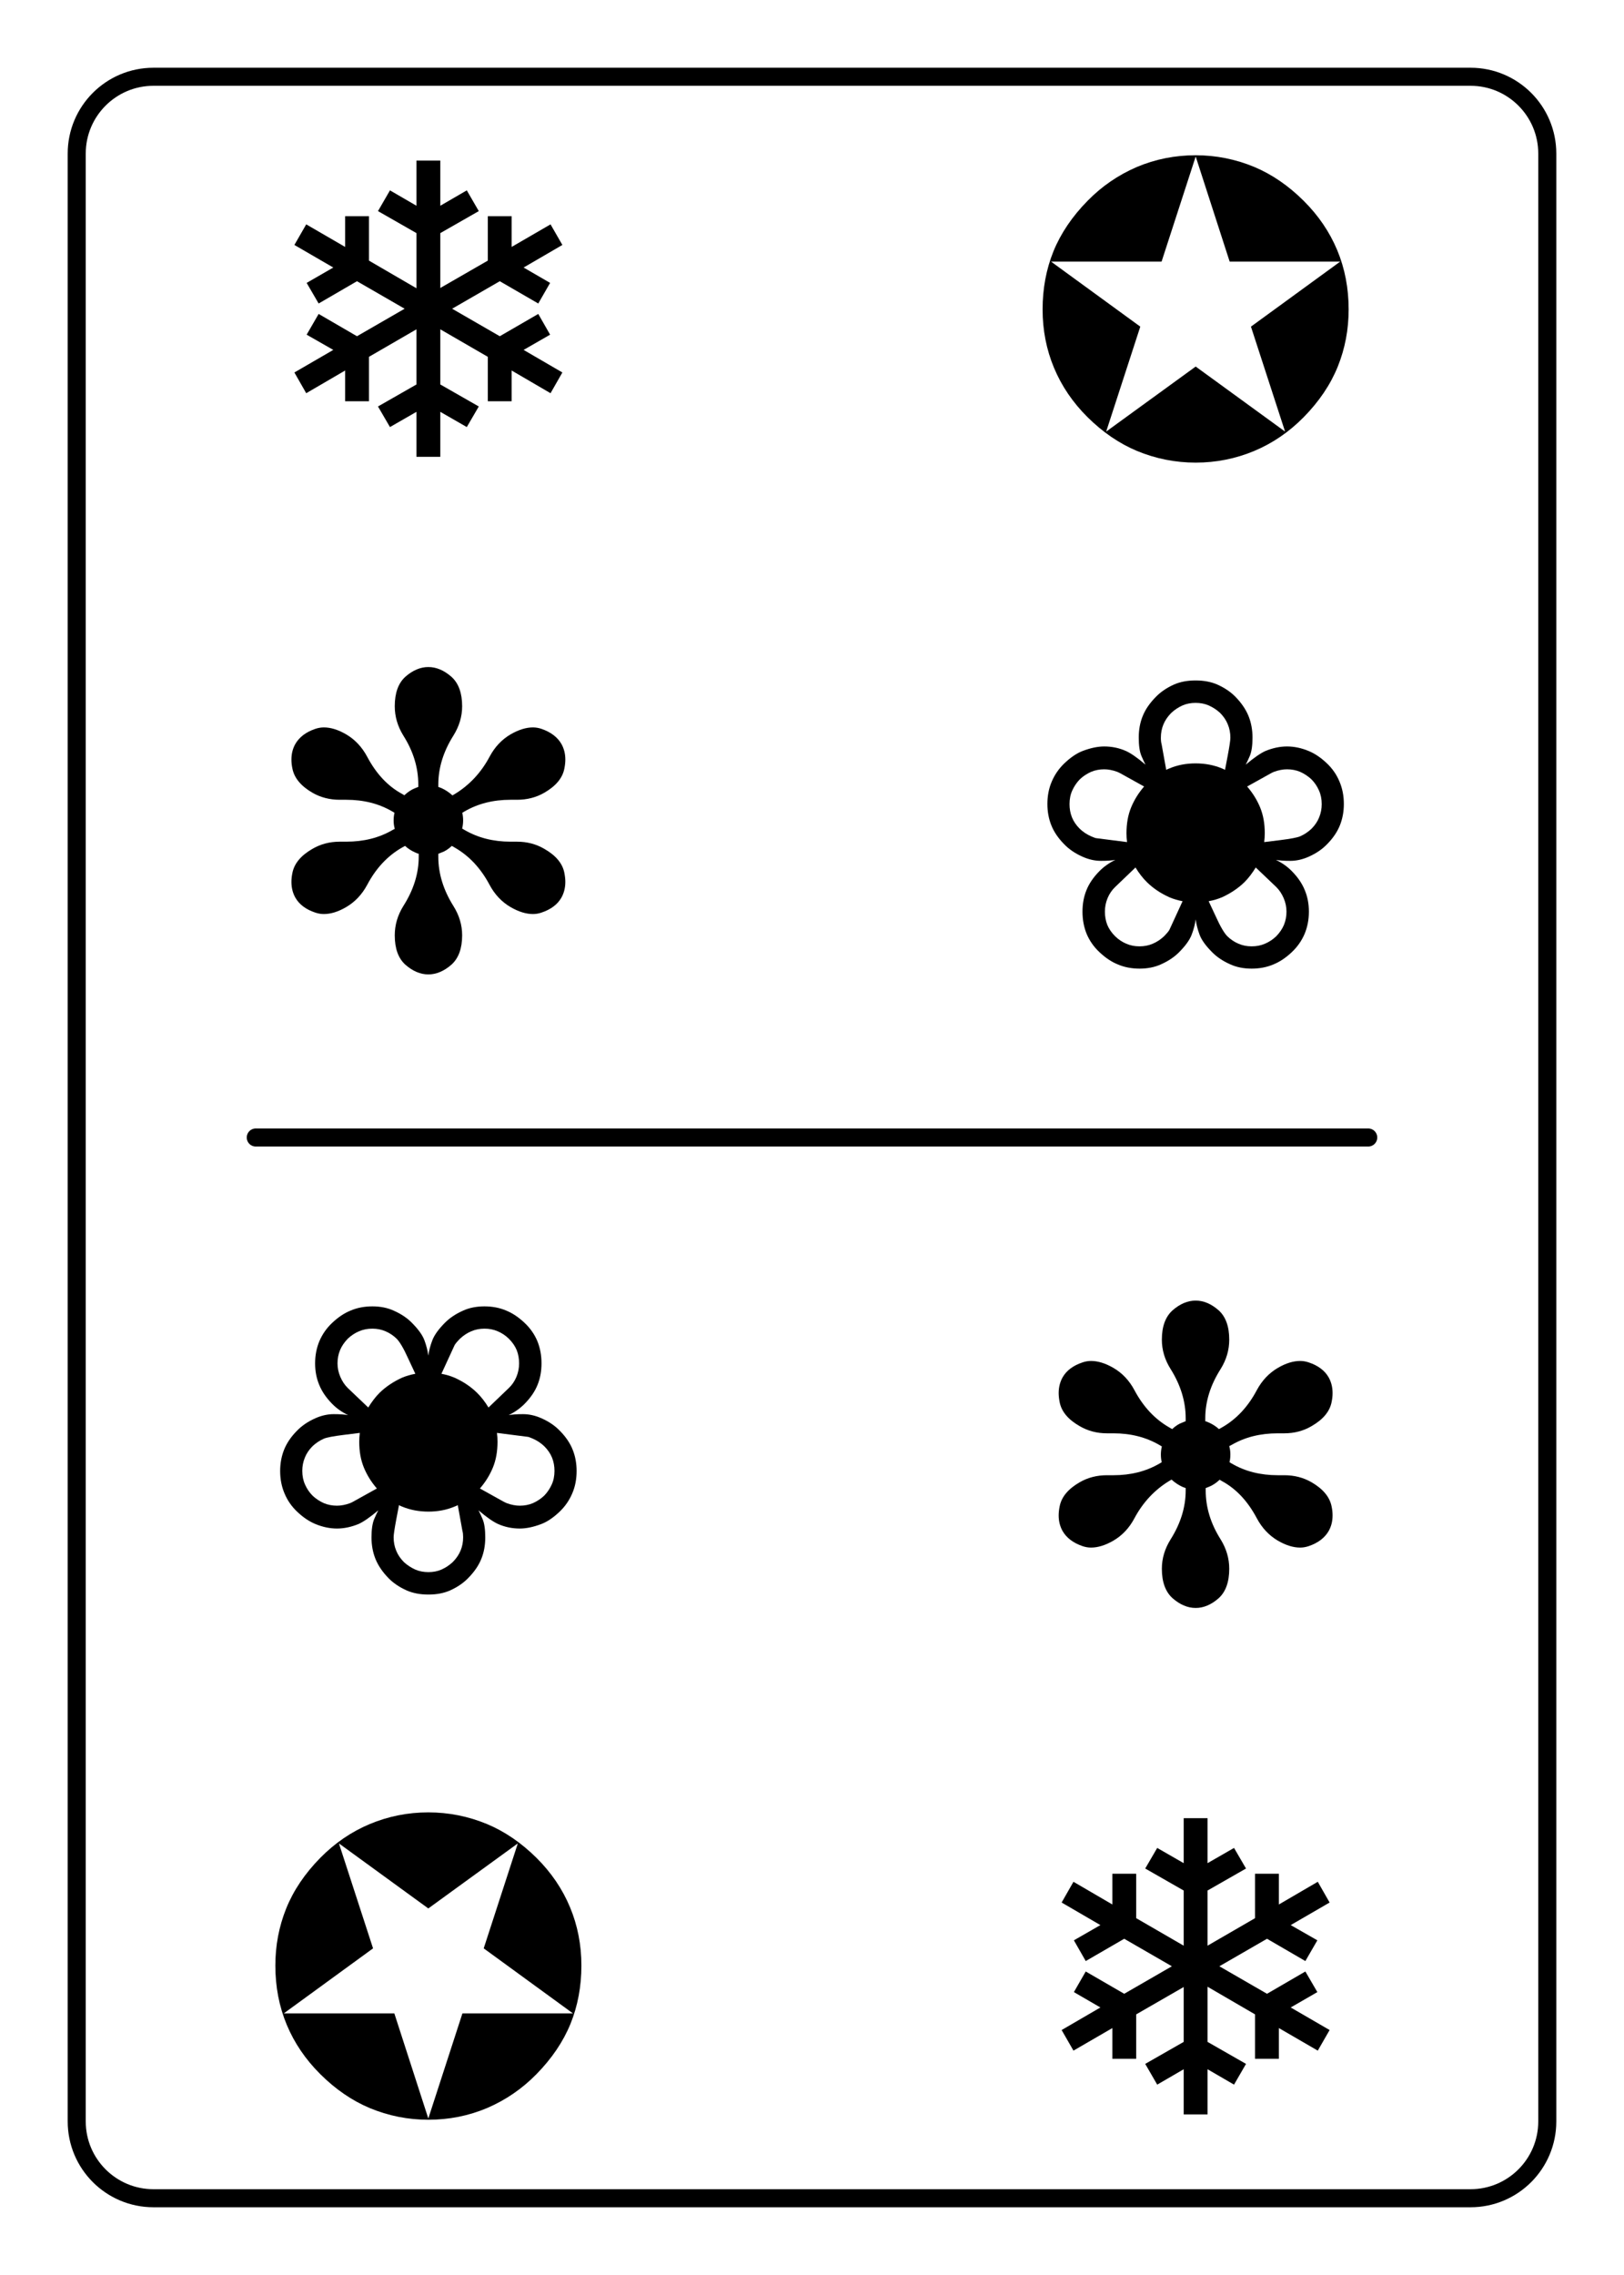
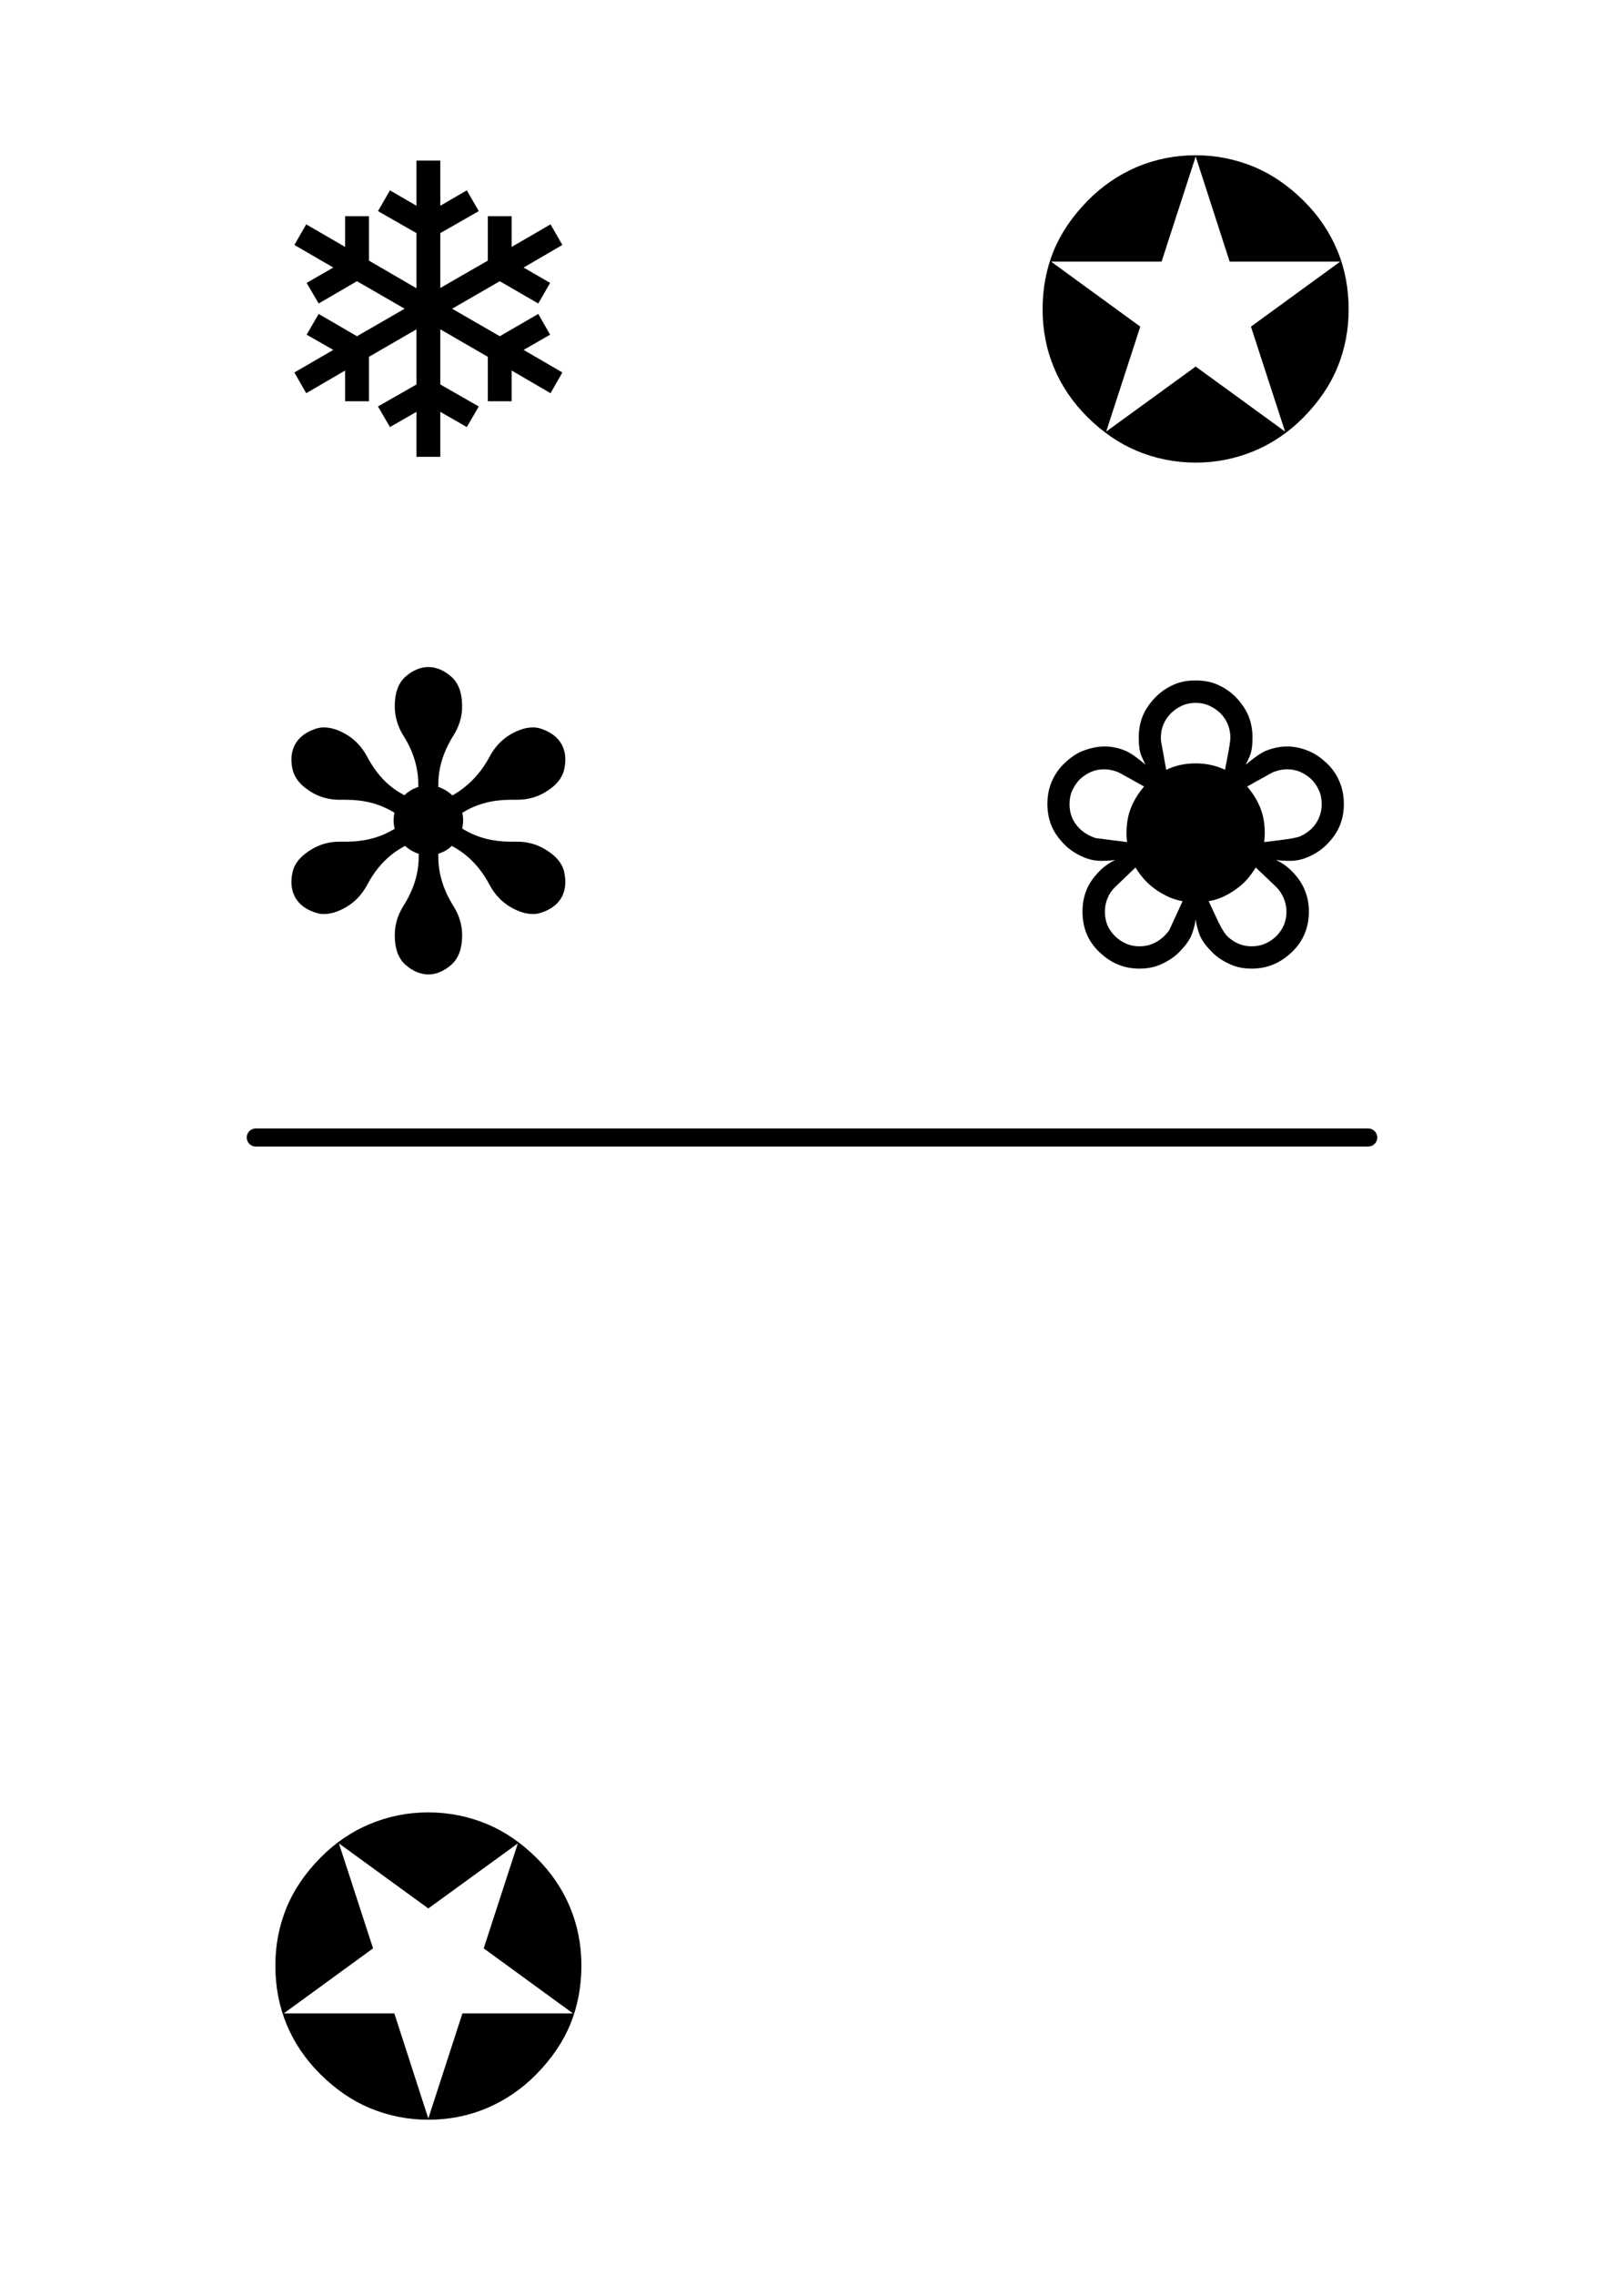
<svg xmlns="http://www.w3.org/2000/svg" xmlns:xlink="http://www.w3.org/1999/xlink" width="180pt" height="252pt" viewBox="0 0 180 252" version="1.1">
  <defs>
    <g>
      <symbol overflow="visible" id="glyph0-0">
        <path style="stroke:none;" d="M 2.234 7.953 L 2.234 -31.734 L 24.734 -31.734 L 24.734 7.953 Z M 4.766 5.453 L 22.234 5.453 L 22.234 -29.203 L 4.766 -29.203 Z M 4.766 5.453 " />
      </symbol>
      <symbol overflow="visible" id="glyph0-1">
        <path style="stroke:none;" d="M 16.219 -16.406 L 10.938 -19.453 L 6.688 -16.984 L 5.359 -19.266 L 8.312 -20.969 L 4 -23.469 L 5.312 -25.75 L 9.625 -23.25 L 9.625 -26.656 L 12.266 -26.656 L 12.266 -21.734 L 17.531 -18.672 L 17.531 -24.781 L 13.266 -27.219 L 14.594 -29.516 L 17.531 -27.812 L 17.531 -32.812 L 20.172 -32.812 L 20.172 -27.812 L 23.109 -29.516 L 24.438 -27.219 L 20.172 -24.781 L 20.172 -18.703 L 25.438 -21.734 L 25.438 -26.656 L 28.078 -26.656 L 28.078 -23.25 L 32.391 -25.75 L 33.703 -23.469 L 29.406 -20.969 L 32.344 -19.266 L 31.031 -16.984 L 26.766 -19.453 L 21.484 -16.406 L 26.766 -13.359 L 31.031 -15.828 L 32.344 -13.531 L 29.406 -11.844 L 33.703 -9.344 L 32.391 -7.047 L 28.078 -9.562 L 28.078 -6.156 L 25.438 -6.156 L 25.438 -11.078 L 20.172 -14.125 L 20.172 -8.016 L 24.438 -5.578 L 23.109 -3.297 L 20.172 -4.984 L 20.172 0 L 17.531 0 L 17.531 -4.984 L 14.594 -3.297 L 13.266 -5.578 L 17.531 -8.016 L 17.531 -14.125 L 12.266 -11.078 L 12.266 -6.156 L 9.625 -6.156 L 9.625 -9.562 L 5.312 -7.047 L 4 -9.344 L 8.312 -11.844 L 5.359 -13.531 L 6.688 -15.828 L 10.938 -13.359 Z M 16.219 -16.406 " />
      </symbol>
      <symbol overflow="visible" id="glyph0-2">
        <path style="stroke:none;" d="M 18.859 -33.266 L 15.078 -21.625 L 2.828 -21.625 L 12.719 -14.422 L 8.938 -2.797 L 18.859 -10 L 28.766 -2.797 L 24.984 -14.422 L 34.875 -21.625 L 22.625 -21.625 Z M 18.859 -33.406 C 21.109 -33.406 23.273 -32.973 25.359 -32.109 C 27.316 -31.285 29.141 -30.035 30.828 -28.359 C 32.461 -26.734 33.703 -24.91 34.547 -22.891 C 35.391 -20.867 35.812 -18.68 35.812 -16.328 C 35.812 -14.098 35.41 -11.988 34.609 -10 C 33.805 -8.008 32.547 -6.141 30.828 -4.391 C 29.211 -2.754 27.391 -1.508 25.359 -0.656 C 23.297 0.207 21.129 0.641 18.859 0.641 C 16.598 0.641 14.426 0.207 12.344 -0.656 C 10.383 -1.477 8.562 -2.723 6.875 -4.391 C 5.238 -6.016 4 -7.836 3.156 -9.859 C 2.312 -11.879 1.891 -14.035 1.891 -16.328 C 1.891 -18.629 2.289 -20.773 3.094 -22.766 C 3.906 -24.754 5.164 -26.617 6.875 -28.359 C 8.457 -29.973 10.281 -31.223 12.344 -32.109 C 14.395 -32.973 16.566 -33.406 18.859 -33.406 Z M 18.859 -33.406 " />
      </symbol>
      <symbol overflow="visible" id="glyph0-3">
        <path style="stroke:none;" d="M 17.734 -20.125 L 17.734 -20.391 C 17.734 -22.266 17.18 -24.07 16.078 -25.812 C 15.441 -26.844 15.125 -27.926 15.125 -29.062 C 15.125 -30.531 15.516 -31.617 16.297 -32.328 C 17.117 -33.047 17.969 -33.406 18.844 -33.406 C 19.727 -33.406 20.582 -33.047 21.406 -32.328 C 22.195 -31.617 22.594 -30.531 22.594 -29.062 C 22.594 -27.926 22.27 -26.844 21.625 -25.812 C 20.508 -24.039 19.953 -22.234 19.953 -20.391 L 19.953 -20.125 L 20.297 -20 C 20.754 -19.789 21.16 -19.52 21.516 -19.188 L 21.734 -19.312 C 23.391 -20.312 24.691 -21.703 25.641 -23.484 C 26.211 -24.555 26.988 -25.379 27.969 -25.953 C 28.852 -26.461 29.676 -26.719 30.438 -26.719 C 30.758 -26.719 31.07 -26.664 31.375 -26.562 C 32.414 -26.207 33.156 -25.648 33.594 -24.891 C 33.883 -24.379 34.031 -23.801 34.031 -23.156 C 34.031 -22.832 33.992 -22.5 33.922 -22.156 C 33.723 -21.113 32.984 -20.223 31.703 -19.484 C 30.797 -18.961 29.785 -18.703 28.672 -18.703 L 28.406 -18.703 C 28.25 -18.703 28.098 -18.703 27.953 -18.703 C 26.035 -18.703 24.344 -18.273 22.875 -17.422 L 22.609 -17.266 C 22.672 -16.992 22.703 -16.707 22.703 -16.406 C 22.703 -16.102 22.664 -15.805 22.594 -15.516 L 22.859 -15.359 C 24.348 -14.492 26.047 -14.062 27.953 -14.062 C 28.109 -14.062 28.258 -14.062 28.406 -14.062 L 28.672 -14.062 C 29.785 -14.062 30.797 -13.797 31.703 -13.266 C 32.984 -12.535 33.723 -11.648 33.922 -10.609 C 33.992 -10.254 34.031 -9.922 34.031 -9.609 C 34.031 -8.961 33.883 -8.379 33.594 -7.859 C 33.156 -7.098 32.414 -6.547 31.375 -6.203 C 31.07 -6.098 30.758 -6.047 30.438 -6.047 C 29.676 -6.047 28.852 -6.301 27.969 -6.812 C 26.988 -7.383 26.211 -8.203 25.641 -9.266 C 24.66 -11.117 23.363 -12.504 21.75 -13.422 L 21.453 -13.594 C 21.055 -13.227 20.672 -12.984 20.297 -12.859 L 19.953 -12.719 L 19.953 -12.391 C 19.953 -10.535 20.508 -8.719 21.625 -6.938 C 22.27 -5.914 22.594 -4.832 22.594 -3.688 C 22.594 -2.227 22.195 -1.145 21.406 -0.438 C 20.582 0.281 19.727 0.641 18.844 0.641 C 17.969 0.641 17.117 0.281 16.297 -0.438 C 15.516 -1.145 15.125 -2.227 15.125 -3.688 C 15.125 -4.832 15.441 -5.914 16.078 -6.938 C 17.211 -8.719 17.781 -10.535 17.781 -12.391 L 17.781 -12.719 C 17.645 -12.758 17.52 -12.805 17.406 -12.859 C 16.977 -13.047 16.598 -13.289 16.266 -13.594 L 15.953 -13.422 C 14.336 -12.504 13.039 -11.117 12.062 -9.266 C 11.488 -8.203 10.711 -7.383 9.734 -6.812 C 8.859 -6.301 8.035 -6.047 7.266 -6.047 C 6.953 -6.047 6.641 -6.098 6.328 -6.203 C 5.285 -6.547 4.547 -7.098 4.109 -7.859 C 3.816 -8.379 3.672 -8.961 3.672 -9.609 C 3.672 -9.922 3.707 -10.254 3.781 -10.609 C 3.988 -11.648 4.727 -12.535 6 -13.266 C 6.906 -13.797 7.914 -14.062 9.031 -14.062 L 9.297 -14.062 C 9.453 -14.062 9.602 -14.062 9.75 -14.062 C 11.688 -14.062 13.391 -14.488 14.859 -15.344 L 15.125 -15.484 C 15.039 -15.785 15 -16.094 15 -16.406 C 15 -16.707 15.031 -16.992 15.094 -17.266 L 14.828 -17.422 C 13.367 -18.273 11.676 -18.703 9.75 -18.703 C 9.602 -18.703 9.453 -18.703 9.297 -18.703 L 9.031 -18.703 C 7.914 -18.703 6.906 -18.961 6 -19.484 C 4.727 -20.223 3.988 -21.113 3.781 -22.156 C 3.707 -22.5 3.672 -22.832 3.672 -23.156 C 3.672 -23.801 3.816 -24.379 4.109 -24.891 C 4.547 -25.648 5.285 -26.207 6.328 -26.562 C 6.641 -26.664 6.953 -26.719 7.266 -26.719 C 8.035 -26.719 8.859 -26.461 9.734 -25.953 C 10.711 -25.379 11.488 -24.555 12.062 -23.484 C 13.07 -21.578 14.367 -20.195 15.953 -19.344 L 16.188 -19.203 C 16.57 -19.566 16.977 -19.832 17.406 -20 C 17.52 -20.039 17.629 -20.082 17.734 -20.125 Z M 17.734 -20.125 " />
      </symbol>
      <symbol overflow="visible" id="glyph0-4">
        <path style="stroke:none;" d="M 18.859 -5.453 C 18.785 -4.91 18.641 -4.352 18.422 -3.781 C 18.211 -3.207 17.754 -2.562 17.047 -1.844 C 16.504 -1.289 15.82 -0.832 15 -0.469 C 14.312 -0.156 13.523 0 12.641 0 C 11.754 0 10.945 -0.156 10.219 -0.469 C 9.508 -0.758 8.828 -1.219 8.172 -1.844 C 7.566 -2.414 7.102 -3.078 6.781 -3.828 C 6.469 -4.586 6.312 -5.414 6.312 -6.312 C 6.312 -7.176 6.457 -7.969 6.75 -8.688 C 7.039 -9.414 7.516 -10.113 8.172 -10.781 C 8.66 -11.281 9.254 -11.703 9.953 -12.047 C 9.555 -11.973 9.023 -11.938 8.359 -11.938 C 7.691 -11.938 7.016 -12.086 6.328 -12.391 C 5.504 -12.754 4.82 -13.219 4.281 -13.781 C 3.625 -14.445 3.148 -15.145 2.859 -15.875 C 2.566 -16.602 2.422 -17.391 2.422 -18.234 C 2.422 -19.141 2.582 -19.969 2.906 -20.719 C 3.227 -21.477 3.688 -22.145 4.281 -22.719 C 4.988 -23.395 5.672 -23.859 6.328 -24.109 C 7.203 -24.441 8 -24.609 8.719 -24.609 C 9.57 -24.609 10.375 -24.441 11.125 -24.109 C 11.664 -23.867 12.391 -23.363 13.297 -22.594 C 13.191 -22.781 13.039 -23.102 12.844 -23.562 C 12.645 -24.031 12.547 -24.707 12.547 -25.594 C 12.547 -26.457 12.691 -27.25 12.984 -27.969 C 13.273 -28.695 13.754 -29.398 14.422 -30.078 C 14.961 -30.641 15.641 -31.102 16.453 -31.469 C 17.141 -31.77 17.938 -31.922 18.844 -31.922 C 19.758 -31.922 20.562 -31.77 21.25 -31.469 C 22.07 -31.102 22.754 -30.641 23.297 -30.078 C 23.953 -29.398 24.426 -28.695 24.719 -27.969 C 25.008 -27.25 25.156 -26.457 25.156 -25.594 C 25.156 -24.707 25.055 -24.031 24.859 -23.562 C 24.66 -23.102 24.508 -22.781 24.406 -22.594 C 25.32 -23.363 26.051 -23.867 26.594 -24.109 C 27.406 -24.441 28.203 -24.609 28.984 -24.609 C 29.773 -24.609 30.57 -24.441 31.375 -24.109 C 32.082 -23.816 32.766 -23.352 33.422 -22.719 C 34.023 -22.145 34.484 -21.477 34.797 -20.719 C 35.117 -19.969 35.281 -19.141 35.281 -18.234 C 35.281 -17.391 35.133 -16.602 34.844 -15.875 C 34.551 -15.145 34.078 -14.445 33.422 -13.781 C 32.879 -13.219 32.195 -12.754 31.375 -12.391 C 30.688 -12.086 30.008 -11.938 29.344 -11.938 C 28.676 -11.938 28.145 -11.973 27.75 -12.047 C 28.457 -11.703 29.051 -11.281 29.531 -10.781 C 30.188 -10.113 30.66 -9.414 30.953 -8.688 C 31.254 -7.969 31.406 -7.176 31.406 -6.312 C 31.406 -5.414 31.242 -4.586 30.922 -3.828 C 30.598 -3.078 30.133 -2.414 29.531 -1.844 C 28.875 -1.219 28.191 -0.758 27.484 -0.469 C 26.754 -0.156 25.945 0 25.062 0 C 24.176 0 23.391 -0.156 22.703 -0.469 C 21.879 -0.832 21.195 -1.289 20.656 -1.844 C 19.945 -2.562 19.488 -3.207 19.281 -3.781 C 19.07 -4.352 18.93 -4.91 18.859 -5.453 Z M 15.938 -22.172 C 16.82 -22.547 17.789 -22.734 18.844 -22.734 C 19.906 -22.734 20.883 -22.547 21.781 -22.172 C 21.895 -22.129 22.004 -22.078 22.109 -22.016 L 22.406 -23.578 C 22.602 -24.617 22.703 -25.285 22.703 -25.578 C 22.703 -26.109 22.609 -26.598 22.422 -27.047 C 22.242 -27.504 21.957 -27.93 21.562 -28.328 C 21.188 -28.672 20.766 -28.945 20.297 -29.156 C 19.859 -29.344 19.375 -29.438 18.844 -29.438 C 18.32 -29.438 17.844 -29.344 17.406 -29.156 C 16.938 -28.945 16.52 -28.672 16.156 -28.328 C 15.758 -27.93 15.469 -27.504 15.281 -27.047 C 15.094 -26.598 15 -26.109 15 -25.578 C 15 -25.285 15.023 -25.051 15.078 -24.875 L 15.594 -22.016 C 15.695 -22.078 15.812 -22.129 15.938 -22.172 Z M 17.406 -7.469 C 16.895 -7.562 16.406 -7.707 15.938 -7.906 C 14.969 -8.344 14.141 -8.898 13.453 -9.578 C 13.004 -10.016 12.582 -10.555 12.188 -11.203 L 9.938 -9.047 C 9.582 -8.711 9.301 -8.301 9.094 -7.812 C 8.895 -7.332 8.797 -6.832 8.797 -6.312 C 8.797 -5.789 8.883 -5.301 9.062 -4.844 C 9.25 -4.395 9.539 -3.973 9.938 -3.578 C 10.301 -3.223 10.719 -2.945 11.188 -2.75 C 11.625 -2.562 12.102 -2.469 12.625 -2.469 C 13.156 -2.469 13.641 -2.562 14.078 -2.75 C 14.547 -2.945 14.969 -3.223 15.344 -3.578 C 15.688 -3.93 15.891 -4.176 15.953 -4.312 Z M 11.25 -14.016 C 11.207 -14.336 11.188 -14.664 11.188 -15 C 11.188 -16.07 11.359 -17.023 11.703 -17.859 C 12.047 -18.691 12.523 -19.461 13.141 -20.172 L 10.5 -21.641 C 10.383 -21.703 10.273 -21.754 10.172 -21.797 C 9.66 -21.984 9.176 -22.078 8.719 -22.078 C 8.195 -22.078 7.711 -21.984 7.266 -21.797 C 6.797 -21.586 6.379 -21.312 6.016 -20.969 C 5.672 -20.613 5.395 -20.207 5.188 -19.75 C 4.977 -19.301 4.875 -18.789 4.875 -18.219 C 4.875 -17.707 4.961 -17.223 5.141 -16.766 C 5.328 -16.305 5.617 -15.879 6.016 -15.484 C 6.379 -15.141 6.797 -14.863 7.266 -14.656 C 7.578 -14.52 7.766 -14.453 7.828 -14.453 Z M 20.297 -7.469 L 21.078 -5.797 C 21.586 -4.672 22.02 -3.93 22.375 -3.578 C 22.738 -3.223 23.156 -2.945 23.625 -2.75 C 24.062 -2.562 24.539 -2.469 25.062 -2.469 C 25.594 -2.469 26.078 -2.562 26.516 -2.75 C 26.984 -2.945 27.406 -3.223 27.781 -3.578 C 28.164 -3.973 28.453 -4.395 28.641 -4.844 C 28.828 -5.301 28.922 -5.789 28.922 -6.312 C 28.922 -6.832 28.816 -7.332 28.609 -7.812 C 28.398 -8.301 28.125 -8.711 27.781 -9.047 L 25.516 -11.203 C 25.117 -10.555 24.703 -10.016 24.266 -9.578 C 23.566 -8.898 22.738 -8.344 21.781 -7.906 C 21.312 -7.707 20.816 -7.562 20.297 -7.469 Z M 26.453 -14.016 L 28.219 -14.234 C 29.383 -14.379 30.125 -14.52 30.438 -14.656 C 30.906 -14.863 31.32 -15.141 31.688 -15.484 C 32.082 -15.879 32.367 -16.305 32.547 -16.766 C 32.734 -17.223 32.828 -17.707 32.828 -18.219 C 32.828 -18.789 32.723 -19.301 32.516 -19.75 C 32.316 -20.207 32.039 -20.613 31.688 -20.969 C 31.32 -21.312 30.906 -21.586 30.438 -21.797 C 29.988 -21.984 29.504 -22.078 28.984 -22.078 C 28.523 -22.078 28.039 -21.984 27.531 -21.797 C 27.426 -21.754 27.316 -21.703 27.203 -21.641 L 24.562 -20.172 C 25.176 -19.461 25.656 -18.691 26 -17.859 C 26.344 -17.023 26.516 -16.07 26.516 -15 C 26.516 -14.664 26.492 -14.336 26.453 -14.016 Z M 26.453 -14.016 " />
      </symbol>
      <symbol overflow="visible" id="glyph1-0">
-         <path style="stroke:none;" d="M -2.234 -7.953 L -2.234 31.734 L -24.734 31.734 L -24.734 -7.953 Z M -4.766 -5.453 L -22.234 -5.453 L -22.234 29.203 L -4.766 29.203 Z M -4.766 -5.453 " />
-       </symbol>
+         </symbol>
      <symbol overflow="visible" id="glyph1-1">
-         <path style="stroke:none;" d="M -16.219 16.406 L -10.938 19.453 L -6.688 16.984 L -5.359 19.266 L -8.312 20.969 L -4 23.469 L -5.312 25.75 L -9.625 23.25 L -9.625 26.656 L -12.266 26.656 L -12.266 21.734 L -17.531 18.672 L -17.531 24.781 L -13.266 27.219 L -14.594 29.516 L -17.531 27.812 L -17.531 32.812 L -20.172 32.812 L -20.172 27.812 L -23.109 29.516 L -24.438 27.219 L -20.172 24.781 L -20.172 18.703 L -25.438 21.734 L -25.438 26.656 L -28.078 26.656 L -28.078 23.25 L -32.391 25.75 L -33.703 23.469 L -29.406 20.969 L -32.344 19.266 L -31.031 16.984 L -26.766 19.453 L -21.484 16.406 L -26.766 13.359 L -31.031 15.828 L -32.344 13.531 L -29.406 11.844 L -33.703 9.344 L -32.391 7.047 L -28.078 9.562 L -28.078 6.156 L -25.438 6.156 L -25.438 11.078 L -20.172 14.125 L -20.172 8.016 L -24.438 5.578 L -23.109 3.297 L -20.172 4.984 L -20.172 0 L -17.531 0 L -17.531 4.984 L -14.594 3.297 L -13.266 5.578 L -17.531 8.016 L -17.531 14.125 L -12.266 11.078 L -12.266 6.156 L -9.625 6.156 L -9.625 9.562 L -5.312 7.047 L -4 9.344 L -8.312 11.844 L -5.359 13.531 L -6.688 15.828 L -10.938 13.359 Z M -16.219 16.406 " />
-       </symbol>
+         </symbol>
      <symbol overflow="visible" id="glyph1-2">
        <path style="stroke:none;" d="M -18.859 33.266 L -15.078 21.625 L -2.828 21.625 L -12.719 14.422 L -8.938 2.797 L -18.859 10 L -28.766 2.797 L -24.984 14.422 L -34.875 21.625 L -22.625 21.625 Z M -18.859 33.406 C -21.109 33.406 -23.273 32.973 -25.359 32.109 C -27.316 31.285 -29.141 30.035 -30.828 28.359 C -32.461 26.734 -33.703 24.91 -34.547 22.891 C -35.391 20.867 -35.812 18.68 -35.812 16.328 C -35.812 14.098 -35.41 11.988 -34.609 10 C -33.805 8.008 -32.547 6.141 -30.828 4.391 C -29.211 2.754 -27.391 1.508 -25.359 0.656 C -23.297 -0.207 -21.129 -0.641 -18.859 -0.641 C -16.598 -0.641 -14.426 -0.207 -12.344 0.656 C -10.383 1.477 -8.562 2.723 -6.875 4.391 C -5.238 6.016 -4 7.836 -3.156 9.859 C -2.312 11.879 -1.891 14.035 -1.891 16.328 C -1.891 18.629 -2.289 20.773 -3.094 22.766 C -3.906 24.754 -5.164 26.617 -6.875 28.359 C -8.457 29.973 -10.281 31.223 -12.344 32.109 C -14.395 32.973 -16.566 33.406 -18.859 33.406 Z M -18.859 33.406 " />
      </symbol>
      <symbol overflow="visible" id="glyph1-3">
-         <path style="stroke:none;" d="M -17.734 20.125 L -17.734 20.391 C -17.734 22.266 -17.18 24.07 -16.078 25.812 C -15.441 26.844 -15.125 27.926 -15.125 29.062 C -15.125 30.531 -15.516 31.617 -16.297 32.328 C -17.117 33.047 -17.969 33.406 -18.844 33.406 C -19.727 33.406 -20.582 33.047 -21.406 32.328 C -22.195 31.617 -22.594 30.531 -22.594 29.062 C -22.594 27.926 -22.27 26.844 -21.625 25.812 C -20.508 24.039 -19.953 22.234 -19.953 20.391 L -19.953 20.125 L -20.297 20 C -20.754 19.789 -21.16 19.52 -21.516 19.188 L -21.734 19.312 C -23.391 20.312 -24.691 21.703 -25.641 23.484 C -26.211 24.555 -26.988 25.379 -27.969 25.953 C -28.852 26.461 -29.676 26.719 -30.438 26.719 C -30.758 26.719 -31.07 26.664 -31.375 26.562 C -32.414 26.207 -33.156 25.648 -33.594 24.891 C -33.883 24.379 -34.031 23.801 -34.031 23.156 C -34.031 22.832 -33.992 22.5 -33.922 22.156 C -33.723 21.113 -32.984 20.223 -31.703 19.484 C -30.797 18.961 -29.785 18.703 -28.672 18.703 L -28.406 18.703 C -28.25 18.703 -28.098 18.703 -27.953 18.703 C -26.035 18.703 -24.344 18.273 -22.875 17.422 L -22.609 17.266 C -22.672 16.992 -22.703 16.707 -22.703 16.406 C -22.703 16.102 -22.664 15.805 -22.594 15.516 L -22.859 15.359 C -24.348 14.492 -26.047 14.062 -27.953 14.062 C -28.109 14.062 -28.258 14.062 -28.406 14.062 L -28.672 14.062 C -29.785 14.062 -30.797 13.797 -31.703 13.266 C -32.984 12.535 -33.723 11.648 -33.922 10.609 C -33.992 10.254 -34.031 9.922 -34.031 9.609 C -34.031 8.961 -33.883 8.379 -33.594 7.859 C -33.156 7.098 -32.414 6.547 -31.375 6.203 C -31.07 6.098 -30.758 6.047 -30.438 6.047 C -29.676 6.047 -28.852 6.301 -27.969 6.812 C -26.988 7.383 -26.211 8.203 -25.641 9.266 C -24.66 11.117 -23.363 12.504 -21.75 13.422 L -21.453 13.594 C -21.055 13.227 -20.672 12.984 -20.297 12.859 L -19.953 12.719 L -19.953 12.391 C -19.953 10.535 -20.508 8.719 -21.625 6.938 C -22.27 5.914 -22.594 4.832 -22.594 3.688 C -22.594 2.227 -22.195 1.145 -21.406 0.438 C -20.582 -0.281 -19.727 -0.641 -18.844 -0.641 C -17.969 -0.641 -17.117 -0.281 -16.297 0.438 C -15.516 1.145 -15.125 2.227 -15.125 3.688 C -15.125 4.832 -15.441 5.914 -16.078 6.938 C -17.211 8.719 -17.781 10.535 -17.781 12.391 L -17.781 12.719 C -17.645 12.758 -17.52 12.805 -17.406 12.859 C -16.977 13.047 -16.598 13.289 -16.266 13.594 L -15.953 13.422 C -14.336 12.504 -13.039 11.117 -12.062 9.266 C -11.488 8.203 -10.711 7.383 -9.734 6.812 C -8.859 6.301 -8.035 6.047 -7.266 6.047 C -6.953 6.047 -6.641 6.098 -6.328 6.203 C -5.285 6.547 -4.547 7.098 -4.109 7.859 C -3.816 8.379 -3.672 8.961 -3.672 9.609 C -3.672 9.922 -3.707 10.254 -3.781 10.609 C -3.988 11.648 -4.727 12.535 -6 13.266 C -6.906 13.797 -7.914 14.062 -9.031 14.062 L -9.297 14.062 C -9.453 14.062 -9.602 14.062 -9.75 14.062 C -11.688 14.062 -13.391 14.488 -14.859 15.344 L -15.125 15.484 C -15.039 15.785 -15 16.094 -15 16.406 C -15 16.707 -15.031 16.992 -15.094 17.266 L -14.828 17.422 C -13.367 18.273 -11.676 18.703 -9.75 18.703 C -9.602 18.703 -9.453 18.703 -9.297 18.703 L -9.031 18.703 C -7.914 18.703 -6.906 18.961 -6 19.484 C -4.727 20.223 -3.988 21.113 -3.781 22.156 C -3.707 22.5 -3.672 22.832 -3.672 23.156 C -3.672 23.801 -3.816 24.379 -4.109 24.891 C -4.547 25.648 -5.285 26.207 -6.328 26.562 C -6.641 26.664 -6.953 26.719 -7.266 26.719 C -8.035 26.719 -8.859 26.461 -9.734 25.953 C -10.711 25.379 -11.488 24.555 -12.062 23.484 C -13.07 21.578 -14.367 20.195 -15.953 19.344 L -16.188 19.203 C -16.57 19.566 -16.977 19.832 -17.406 20 C -17.52 20.039 -17.629 20.082 -17.734 20.125 Z M -17.734 20.125 " />
-       </symbol>
+         </symbol>
      <symbol overflow="visible" id="glyph1-4">
-         <path style="stroke:none;" d="M -18.859 5.453 C -18.785 4.91 -18.641 4.352 -18.422 3.781 C -18.211 3.207 -17.754 2.562 -17.047 1.844 C -16.504 1.289 -15.82 0.832 -15 0.469 C -14.312 0.156 -13.523 0 -12.641 0 C -11.754 0 -10.945 0.156 -10.219 0.469 C -9.508 0.758 -8.828 1.219 -8.172 1.844 C -7.566 2.414 -7.102 3.078 -6.781 3.828 C -6.469 4.586 -6.312 5.414 -6.312 6.312 C -6.312 7.176 -6.457 7.969 -6.75 8.688 C -7.039 9.414 -7.516 10.113 -8.172 10.781 C -8.66 11.281 -9.254 11.703 -9.953 12.047 C -9.555 11.973 -9.023 11.938 -8.359 11.938 C -7.691 11.938 -7.016 12.086 -6.328 12.391 C -5.504 12.754 -4.82 13.219 -4.281 13.781 C -3.625 14.445 -3.148 15.145 -2.859 15.875 C -2.566 16.602 -2.422 17.391 -2.422 18.234 C -2.422 19.141 -2.582 19.969 -2.906 20.719 C -3.227 21.477 -3.688 22.145 -4.281 22.719 C -4.988 23.395 -5.672 23.859 -6.328 24.109 C -7.203 24.441 -8 24.609 -8.719 24.609 C -9.57 24.609 -10.375 24.441 -11.125 24.109 C -11.664 23.867 -12.391 23.363 -13.297 22.594 C -13.191 22.781 -13.039 23.102 -12.844 23.562 C -12.645 24.031 -12.547 24.707 -12.547 25.594 C -12.547 26.457 -12.691 27.25 -12.984 27.969 C -13.273 28.695 -13.754 29.398 -14.422 30.078 C -14.961 30.641 -15.641 31.102 -16.453 31.469 C -17.141 31.77 -17.938 31.922 -18.844 31.922 C -19.758 31.922 -20.562 31.77 -21.25 31.469 C -22.07 31.102 -22.754 30.641 -23.297 30.078 C -23.953 29.398 -24.426 28.695 -24.719 27.969 C -25.008 27.25 -25.156 26.457 -25.156 25.594 C -25.156 24.707 -25.055 24.031 -24.859 23.562 C -24.66 23.102 -24.508 22.781 -24.406 22.594 C -25.32 23.363 -26.051 23.867 -26.594 24.109 C -27.406 24.441 -28.203 24.609 -28.984 24.609 C -29.773 24.609 -30.57 24.441 -31.375 24.109 C -32.082 23.816 -32.766 23.352 -33.422 22.719 C -34.023 22.145 -34.484 21.477 -34.797 20.719 C -35.117 19.969 -35.281 19.141 -35.281 18.234 C -35.281 17.391 -35.133 16.602 -34.844 15.875 C -34.551 15.145 -34.078 14.445 -33.422 13.781 C -32.879 13.219 -32.195 12.754 -31.375 12.391 C -30.688 12.086 -30.008 11.938 -29.344 11.938 C -28.676 11.938 -28.145 11.973 -27.75 12.047 C -28.457 11.703 -29.051 11.281 -29.531 10.781 C -30.188 10.113 -30.66 9.414 -30.953 8.688 C -31.254 7.969 -31.406 7.176 -31.406 6.312 C -31.406 5.414 -31.242 4.586 -30.922 3.828 C -30.598 3.078 -30.133 2.414 -29.531 1.844 C -28.875 1.219 -28.191 0.758 -27.484 0.469 C -26.754 0.156 -25.945 0 -25.062 0 C -24.176 0 -23.391 0.156 -22.703 0.469 C -21.879 0.832 -21.195 1.289 -20.656 1.844 C -19.945 2.562 -19.488 3.207 -19.281 3.781 C -19.07 4.352 -18.93 4.91 -18.859 5.453 Z M -15.938 22.172 C -16.82 22.547 -17.789 22.734 -18.844 22.734 C -19.906 22.734 -20.883 22.547 -21.781 22.172 C -21.895 22.129 -22.004 22.078 -22.109 22.016 L -22.406 23.578 C -22.602 24.617 -22.703 25.285 -22.703 25.578 C -22.703 26.109 -22.609 26.598 -22.422 27.047 C -22.242 27.504 -21.957 27.93 -21.562 28.328 C -21.188 28.672 -20.766 28.945 -20.297 29.156 C -19.859 29.344 -19.375 29.438 -18.844 29.438 C -18.32 29.438 -17.844 29.344 -17.406 29.156 C -16.938 28.945 -16.52 28.672 -16.156 28.328 C -15.758 27.93 -15.469 27.504 -15.281 27.047 C -15.094 26.598 -15 26.109 -15 25.578 C -15 25.285 -15.023 25.051 -15.078 24.875 L -15.594 22.016 C -15.695 22.078 -15.812 22.129 -15.938 22.172 Z M -17.406 7.469 C -16.895 7.562 -16.406 7.707 -15.938 7.906 C -14.969 8.344 -14.141 8.898 -13.453 9.578 C -13.004 10.016 -12.582 10.555 -12.188 11.203 L -9.938 9.047 C -9.582 8.711 -9.301 8.301 -9.094 7.812 C -8.895 7.332 -8.797 6.832 -8.797 6.312 C -8.797 5.789 -8.883 5.301 -9.062 4.844 C -9.25 4.395 -9.539 3.973 -9.938 3.578 C -10.301 3.223 -10.719 2.945 -11.188 2.75 C -11.625 2.562 -12.102 2.469 -12.625 2.469 C -13.156 2.469 -13.641 2.562 -14.078 2.75 C -14.547 2.945 -14.969 3.223 -15.344 3.578 C -15.688 3.93 -15.891 4.176 -15.953 4.312 Z M -11.25 14.016 C -11.207 14.336 -11.188 14.664 -11.188 15 C -11.188 16.07 -11.359 17.023 -11.703 17.859 C -12.047 18.691 -12.523 19.461 -13.141 20.172 L -10.5 21.641 C -10.383 21.703 -10.273 21.754 -10.172 21.797 C -9.66 21.984 -9.176 22.078 -8.719 22.078 C -8.195 22.078 -7.711 21.984 -7.266 21.797 C -6.797 21.586 -6.379 21.312 -6.016 20.969 C -5.672 20.613 -5.395 20.207 -5.188 19.75 C -4.977 19.301 -4.875 18.789 -4.875 18.219 C -4.875 17.707 -4.961 17.223 -5.141 16.766 C -5.328 16.305 -5.617 15.879 -6.016 15.484 C -6.379 15.141 -6.797 14.863 -7.266 14.656 C -7.578 14.52 -7.766 14.453 -7.828 14.453 Z M -20.297 7.469 L -21.078 5.797 C -21.586 4.672 -22.02 3.93 -22.375 3.578 C -22.738 3.223 -23.156 2.945 -23.625 2.75 C -24.062 2.562 -24.539 2.469 -25.062 2.469 C -25.594 2.469 -26.078 2.562 -26.516 2.75 C -26.984 2.945 -27.406 3.223 -27.781 3.578 C -28.164 3.973 -28.453 4.395 -28.641 4.844 C -28.828 5.301 -28.922 5.789 -28.922 6.312 C -28.922 6.832 -28.816 7.332 -28.609 7.812 C -28.398 8.301 -28.125 8.711 -27.781 9.047 L -25.516 11.203 C -25.117 10.555 -24.703 10.016 -24.266 9.578 C -23.566 8.898 -22.738 8.344 -21.781 7.906 C -21.312 7.707 -20.816 7.562 -20.297 7.469 Z M -26.453 14.016 L -28.219 14.234 C -29.383 14.379 -30.125 14.52 -30.438 14.656 C -30.906 14.863 -31.32 15.141 -31.688 15.484 C -32.082 15.879 -32.367 16.305 -32.547 16.766 C -32.734 17.223 -32.828 17.707 -32.828 18.219 C -32.828 18.789 -32.723 19.301 -32.516 19.75 C -32.316 20.207 -32.039 20.613 -31.688 20.969 C -31.32 21.312 -30.906 21.586 -30.438 21.797 C -29.988 21.984 -29.504 22.078 -28.984 22.078 C -28.523 22.078 -28.039 21.984 -27.531 21.797 C -27.426 21.754 -27.316 21.703 -27.203 21.641 L -24.562 20.172 C -25.176 19.461 -25.656 18.691 -26 17.859 C -26.344 17.023 -26.516 16.07 -26.516 15 C -26.516 14.664 -26.492 14.336 -26.453 14.016 Z M -26.453 14.016 " />
-       </symbol>
+         </symbol>
    </g>
  </defs>
  <g id="surface196">
-     <path style="fill:none;stroke-width:2;stroke-linecap:round;stroke-linejoin:round;stroke:rgb(0%,0%,0%);stroke-opacity:1;stroke-miterlimit:10;" d="M 17.008 8.504 L 162.992 8.504 C 167.688 8.504 171.496 12.312 171.496 17.008 L 171.496 234.992 C 171.496 239.688 167.688 243.496 162.992 243.496 L 17.008 243.496 C 12.312 243.496 8.504 239.688 8.504 234.992 L 8.504 17.008 C 8.504 12.312 12.312 8.504 17.008 8.504 Z M 17.008 8.504 " />
    <path style="fill:none;stroke-width:2;stroke-linecap:round;stroke-linejoin:round;stroke:rgb(0%,0%,0%);stroke-opacity:1;stroke-miterlimit:10;" d="M 28.348 126 L 151.652 126 " />
    <g style="fill:rgb(0%,0%,0%);fill-opacity:1;">
      <use xlink:href="#glyph0-1" x="28.629" y="50.603" />
    </g>
    <g style="fill:rgb(0%,0%,0%);fill-opacity:1;">
      <use xlink:href="#glyph0-2" x="113.668" y="50.603" />
    </g>
    <g style="fill:rgb(0%,0%,0%);fill-opacity:1;">
      <use xlink:href="#glyph0-3" x="28.629" y="107.294" />
    </g>
    <g style="fill:rgb(0%,0%,0%);fill-opacity:1;">
      <use xlink:href="#glyph0-4" x="113.668" y="107.294" />
    </g>
    <g style="fill:rgb(0%,0%,0%);fill-opacity:1;">
      <use xlink:href="#glyph1-1" x="151.371" y="201.397" />
    </g>
    <g style="fill:rgb(0%,0%,0%);fill-opacity:1;">
      <use xlink:href="#glyph1-2" x="66.332" y="201.397" />
    </g>
    <g style="fill:rgb(0%,0%,0%);fill-opacity:1;">
      <use xlink:href="#glyph1-3" x="151.371" y="144.706" />
    </g>
    <g style="fill:rgb(0%,0%,0%);fill-opacity:1;">
      <use xlink:href="#glyph1-4" x="66.332" y="144.706" />
    </g>
  </g>
</svg>